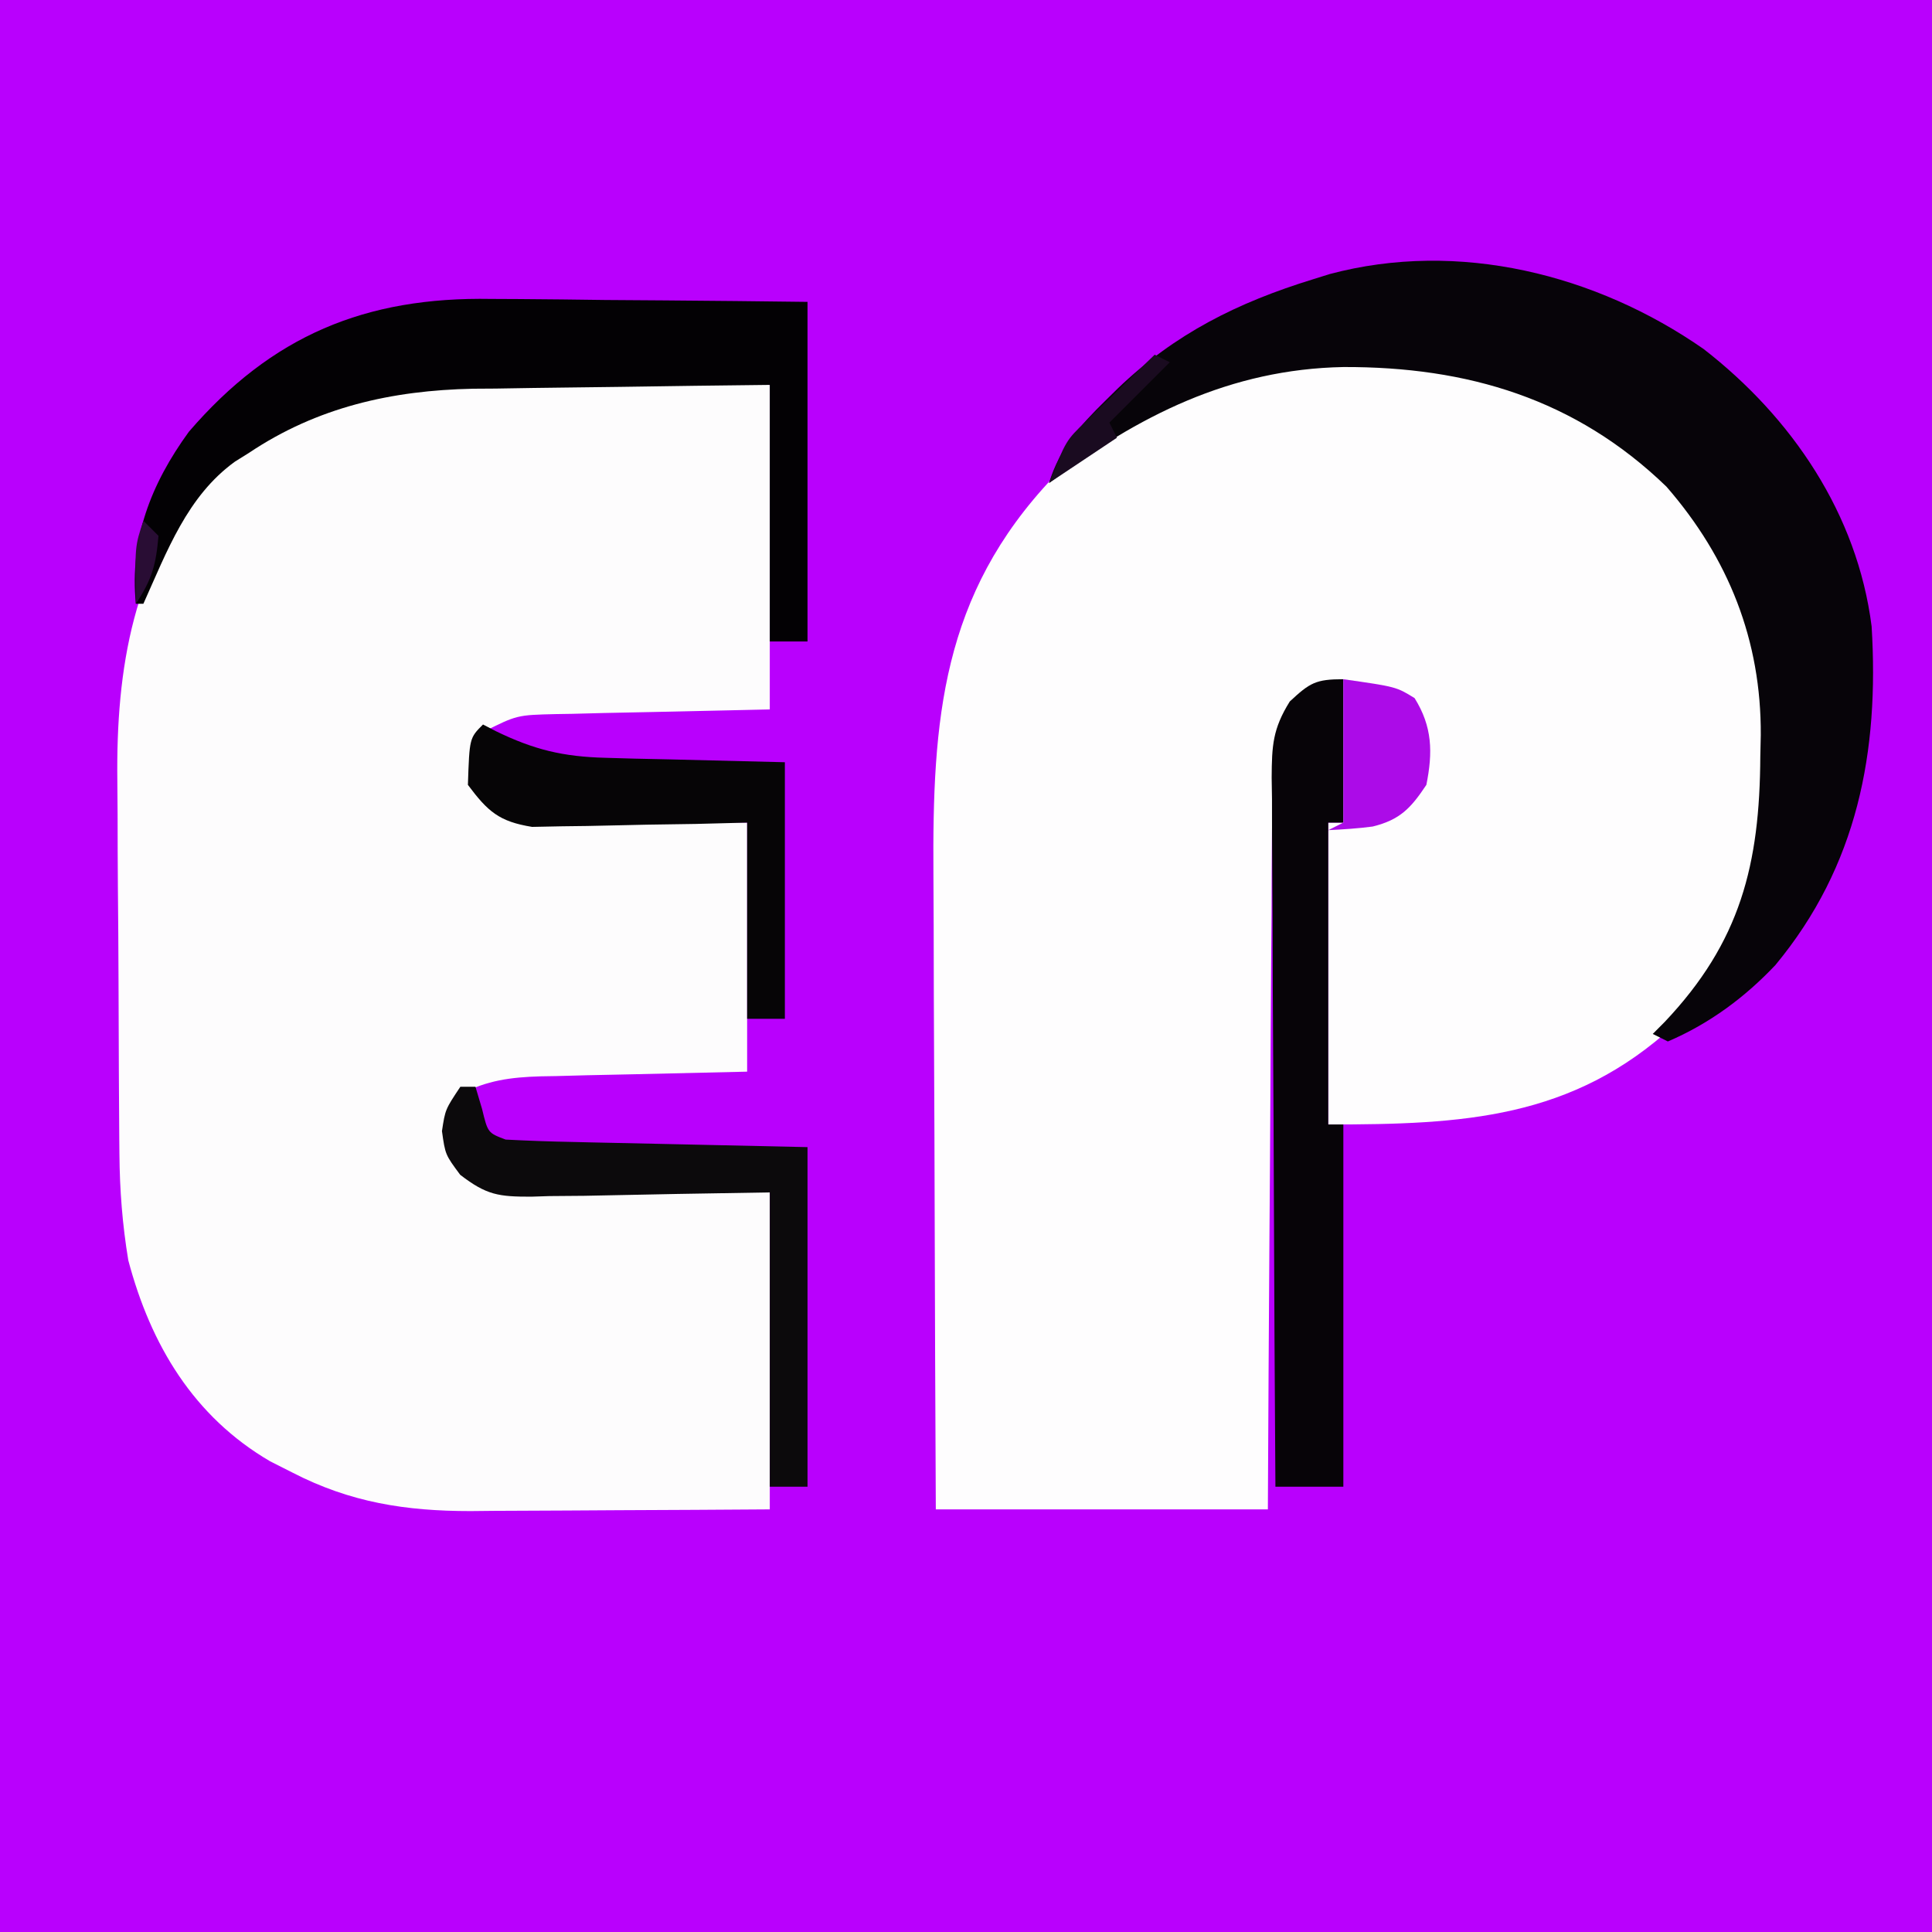
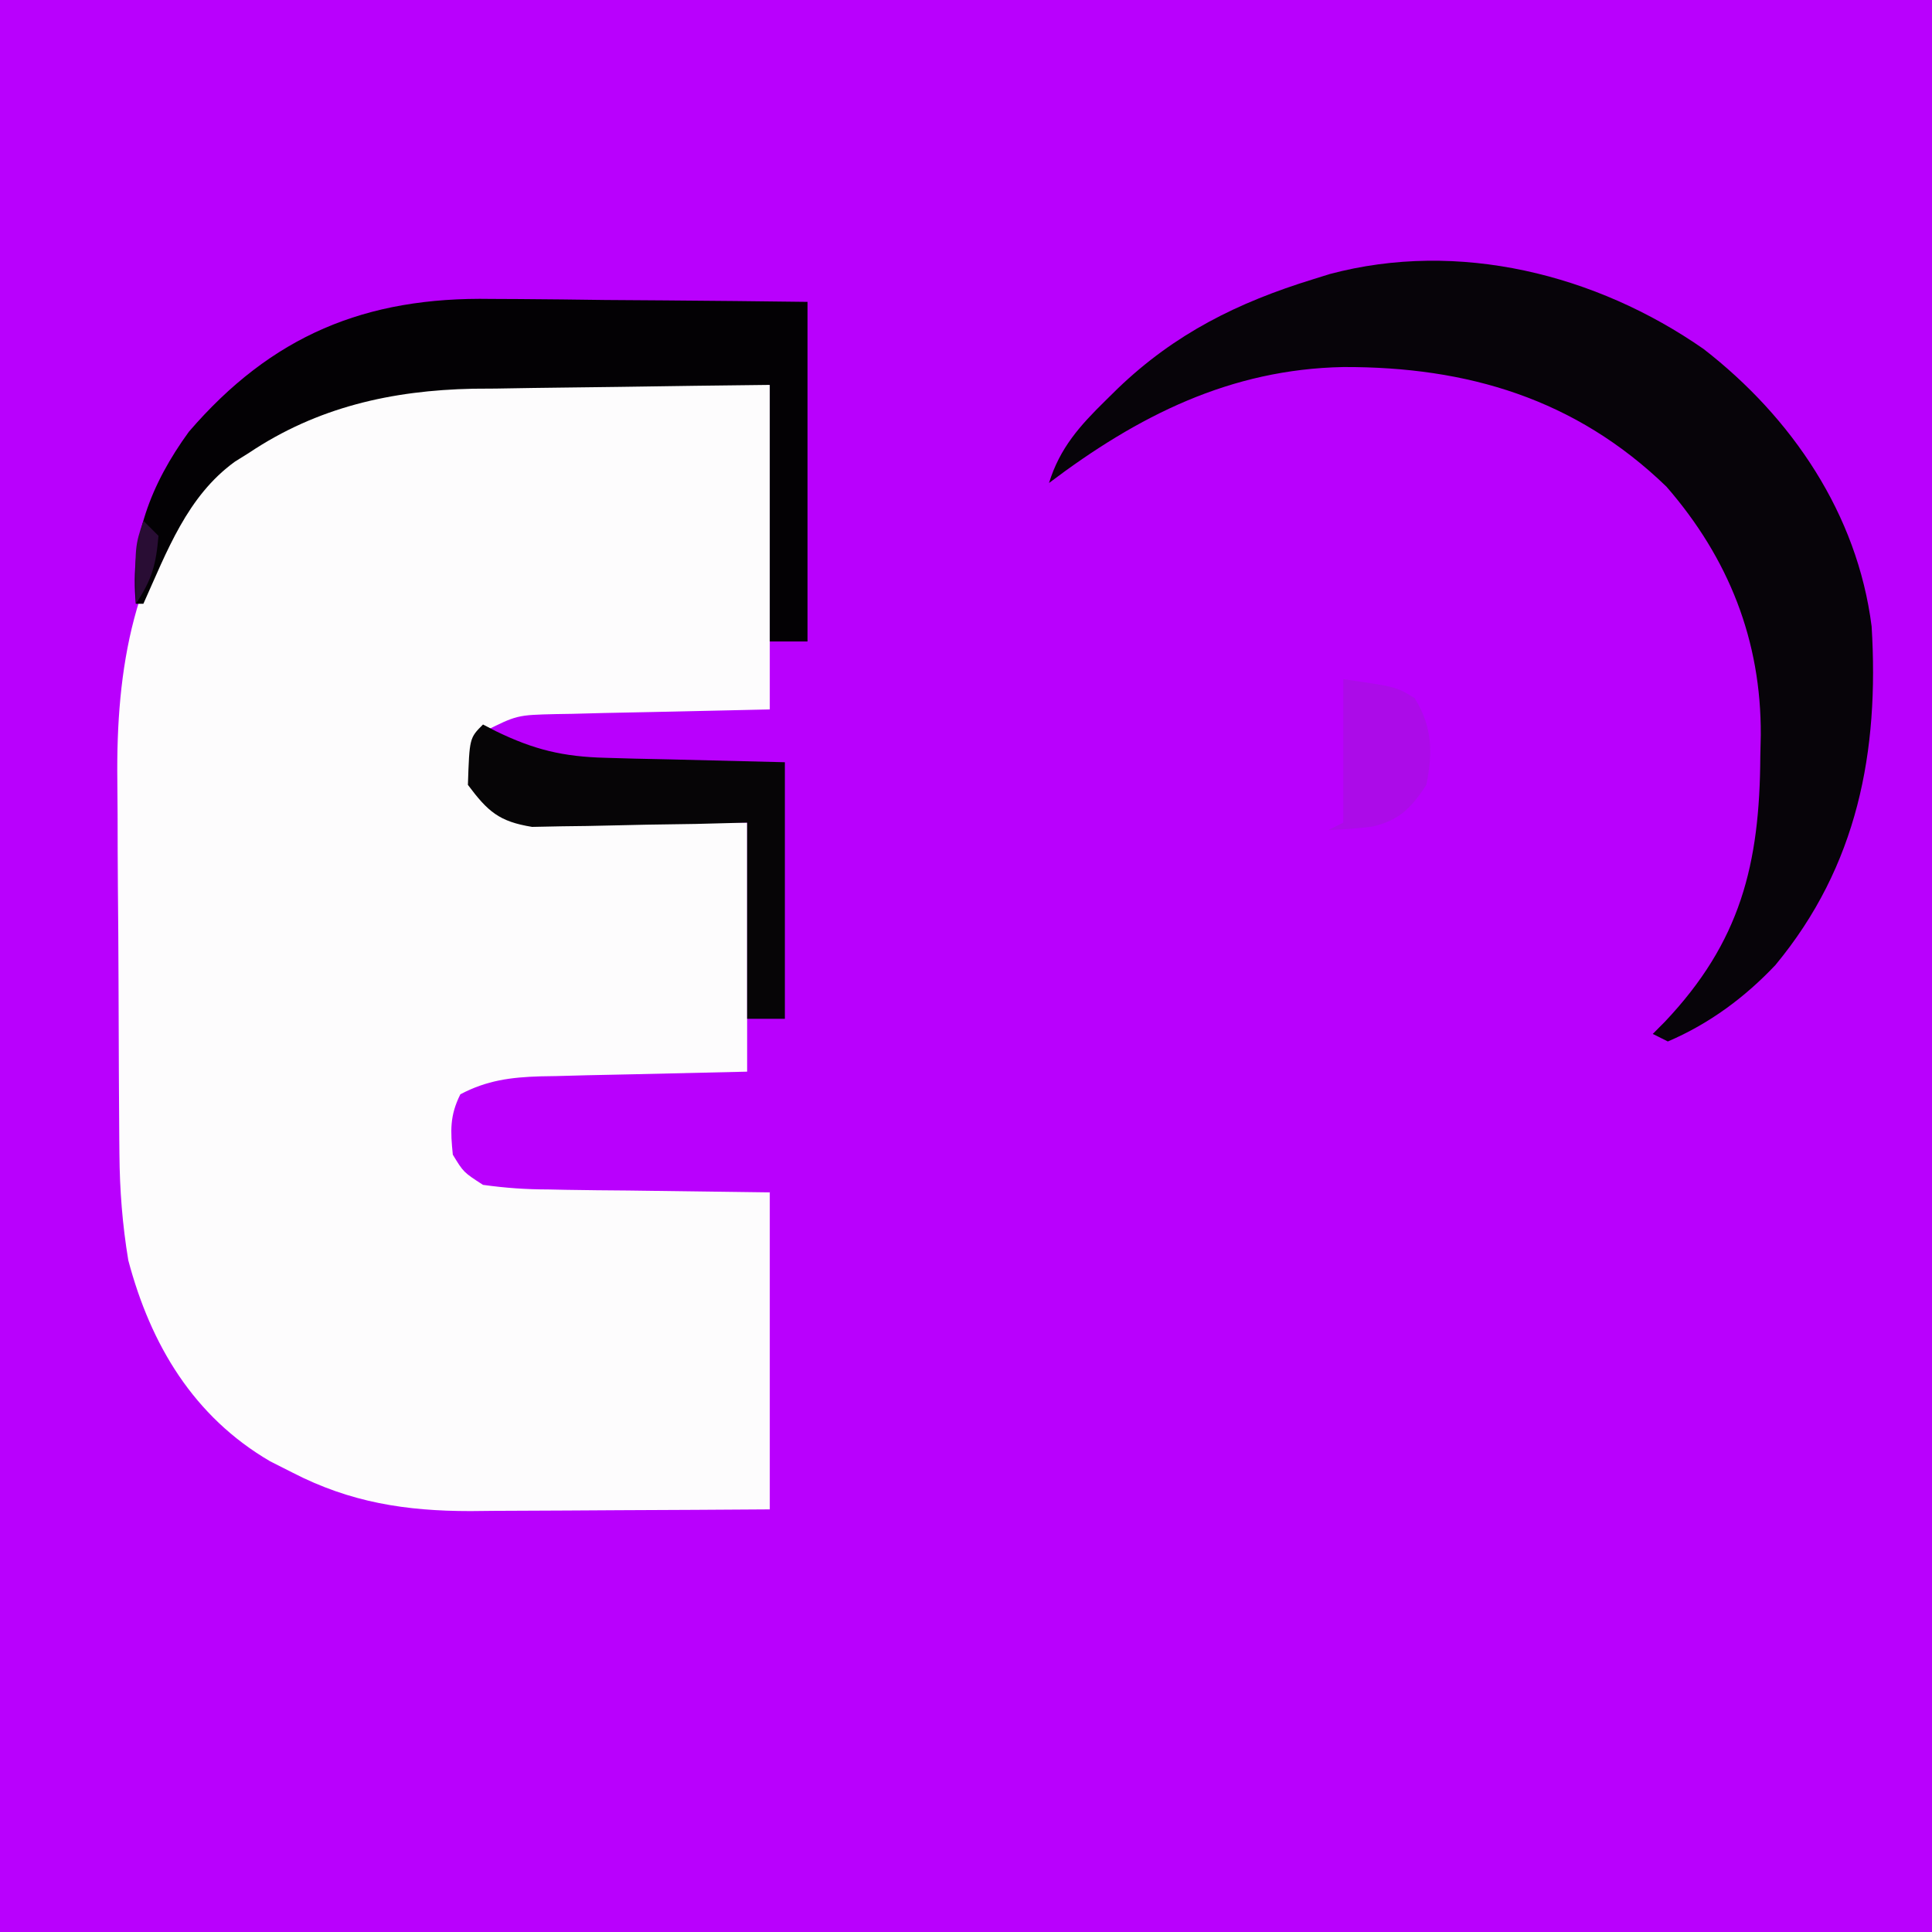
<svg xmlns="http://www.w3.org/2000/svg" version="1.1" width="256" height="256">
  <rect width="100%" height="100%" fill="#333333" stroke="none" />
  <path d="M0 0 C84.48 0 168.96 0 256 0 C256 84.48 256 168.96 256 256 C171.52 256 87.04 256 0 256 C0 171.52 0 87.04 0 0 Z " fill="#B900FD" transform="translate(0,0)" />
-   <path d="M0 0 C8.895 7.297 15.679 17.569 17.441 29.105 C17.704 32.778 17.721 36.425 17.691 40.105 C17.703 41.525 17.703 41.525 17.715 42.973 C17.68 55.43 13.928 66.762 5.254 75.98 C-8.251 88.384 -22.715 89.105 -40.559 89.105 C-40.559 75.905 -40.559 62.705 -40.559 49.105 C-39.899 49.105 -39.239 49.105 -38.559 49.105 C-38.559 42.835 -38.559 36.565 -38.559 30.105 C-44.78 32.871 -44.78 32.871 -47.559 38.105 C-47.988 41.418 -47.996 44.699 -47.991 48.036 C-48.001 49.032 -48.011 50.028 -48.022 51.053 C-48.052 54.338 -48.061 57.622 -48.07 60.906 C-48.087 63.186 -48.105 65.466 -48.125 67.745 C-48.172 73.741 -48.202 79.736 -48.228 85.732 C-48.258 91.852 -48.304 97.972 -48.35 104.092 C-48.436 116.096 -48.501 128.101 -48.559 140.105 C-63.079 140.105 -77.599 140.105 -92.559 140.105 C-92.627 126.64 -92.682 113.174 -92.714 99.708 C-92.73 93.454 -92.751 87.201 -92.785 80.947 C-92.818 74.904 -92.835 68.861 -92.843 62.818 C-92.849 60.52 -92.86 58.223 -92.876 55.926 C-93.015 35.491 -91.809 18.98 -77.035 3.391 C-55.27 -16.693 -23.31 -17.26 0 0 Z " fill="#FEFDFE" transform="translate(216.559,59.895)" />
  <path d="M0 0 C1.053 0.003 2.105 0.006 3.19 0.009 C6.521 0.02 9.852 0.045 13.184 0.07 C15.455 0.08 17.727 0.089 19.998 0.098 C25.539 0.118 31.08 0.157 36.621 0.195 C36.621 14.385 36.621 28.575 36.621 43.195 C19.871 43.57 19.871 43.57 14.603 43.673 C13.218 43.709 11.834 43.744 10.449 43.781 C9.379 43.798 9.379 43.798 8.287 43.816 C3.123 43.939 3.123 43.939 -1.379 46.195 C-2.551 49.563 -2.551 49.563 -2.379 53.195 C-0.907 55.536 -0.907 55.536 1.621 57.195 C5.098 57.838 5.098 57.838 9.012 57.805 C10.301 57.835 11.59 57.866 12.919 57.897 C15.37 57.921 15.37 57.921 17.871 57.945 C23.069 58.028 28.266 58.11 33.621 58.195 C33.621 69.085 33.621 79.975 33.621 91.195 C17.434 91.57 17.434 91.57 12.351 91.673 C11.01 91.709 9.669 91.744 8.328 91.781 C7.641 91.793 6.954 91.804 6.246 91.816 C2.31 91.934 -0.874 92.344 -4.379 94.195 C-5.799 97.036 -5.693 99.05 -5.379 102.195 C-3.961 104.526 -3.961 104.526 -1.379 106.195 C1.635 106.613 4.308 106.8 7.324 106.805 C8.439 106.828 8.439 106.828 9.576 106.852 C12.34 106.904 15.106 106.923 17.871 106.945 C24.059 107.028 30.246 107.11 36.621 107.195 C36.621 121.055 36.621 134.915 36.621 149.195 C29.95 149.241 23.279 149.281 16.608 149.305 C14.341 149.315 12.074 149.329 9.808 149.346 C6.539 149.371 3.269 149.382 0 149.391 C-1.505 149.406 -1.505 149.406 -3.041 149.422 C-11.605 149.423 -18.957 148.279 -26.629 144.32 C-27.603 143.828 -28.578 143.335 -29.582 142.828 C-39.724 136.907 -45.41 127.386 -48.379 116.195 C-49.162 111.462 -49.517 106.9 -49.556 102.105 C-49.562 101.434 -49.569 100.763 -49.576 100.072 C-49.595 97.872 -49.607 95.672 -49.617 93.473 C-49.621 92.713 -49.625 91.954 -49.63 91.171 C-49.65 87.148 -49.665 83.125 -49.674 79.102 C-49.685 74.986 -49.719 70.87 -49.759 66.754 C-49.786 63.555 -49.794 60.355 -49.797 57.156 C-49.802 55.641 -49.814 54.126 -49.832 52.61 C-50.004 37.863 -47.781 23.613 -37.602 12.203 C-27.13 2.224 -13.925 -0.143 0 0 Z " fill="#FDFCFD" transform="translate(65.379,50.805)" />
  <path d="M0 0 C11.691 9.066 20.373 21.855 22.262 36.754 C23.273 53.321 20.417 68.476 9.512 81.629 C5.44 85.937 0.733 89.415 -4.738 91.754 C-5.398 91.424 -6.058 91.094 -6.738 90.754 C-6.219 90.232 -5.699 89.71 -5.164 89.172 C4.906 78.543 7.435 68.273 7.512 54.004 C7.532 53.065 7.553 52.127 7.574 51.16 C7.643 38.634 3.325 27.727 -4.926 18.238 C-16.974 6.587 -31.321 2.334 -47.728 2.388 C-62.72 2.674 -74.942 8.841 -86.738 17.754 C-85.305 13.106 -82.641 10.152 -79.238 6.816 C-78.701 6.288 -78.165 5.759 -77.612 5.215 C-70.041 -2.042 -61.721 -6.174 -51.738 -9.246 C-51.011 -9.473 -50.284 -9.7 -49.535 -9.934 C-32.476 -14.483 -14.236 -9.913 0 0 Z " fill="#070409" transform="translate(225.738,46.246)" />
  <path d="M0 0 C1.808 0.008 1.808 0.008 3.652 0.017 C7.463 0.039 11.272 0.09 15.082 0.141 C17.682 0.161 20.281 0.179 22.881 0.195 C29.219 0.236 35.556 0.314 41.895 0.391 C41.895 15.241 41.895 30.091 41.895 45.391 C40.245 45.391 38.595 45.391 36.895 45.391 C36.895 34.171 36.895 22.951 36.895 11.391 C30.278 11.465 23.662 11.548 17.046 11.653 C14.8 11.686 12.554 11.714 10.308 11.737 C7.06 11.771 3.814 11.823 0.566 11.879 C-0.916 11.888 -0.916 11.888 -2.428 11.898 C-13.213 12.121 -23.077 14.348 -32.105 20.391 C-32.72 20.775 -33.335 21.159 -33.969 21.555 C-40.304 26.134 -42.985 33.467 -46.105 40.391 C-46.435 40.391 -46.765 40.391 -47.105 40.391 C-47.932 31.796 -45.134 24.562 -40.086 17.609 C-29.12 4.858 -16.683 -0.3 0 0 Z " fill="#030104" transform="translate(65.105,39.609)" />
-   <path d="M0 0 C0 6.27 0 12.54 0 19 C-0.66 19 -1.32 19 -2 19 C-2 32.2 -2 45.4 -2 59 C-1.34 59 -0.68 59 0 59 C0 74.84 0 90.68 0 107 C-2.97 107 -5.94 107 -9 107 C-9.093 93.918 -9.164 80.835 -9.207 67.753 C-9.228 61.678 -9.256 55.604 -9.302 49.529 C-9.345 43.668 -9.369 37.806 -9.38 31.945 C-9.387 29.708 -9.401 27.47 -9.423 25.233 C-9.452 22.102 -9.456 18.971 -9.454 15.839 C-9.468 14.913 -9.483 13.986 -9.498 13.032 C-9.471 8.819 -9.371 6.595 -7.097 2.948 C-4.434 0.474 -3.667 0 0 0 Z " fill="#070408" transform="translate(178,90)" />
-   <path d="M0 0 C0.66 0 1.32 0 2 0 C2.289 0.969 2.578 1.939 2.875 2.938 C3.642 6.107 3.642 6.107 6 7 C8.987 7.157 11.956 7.259 14.945 7.316 C15.73 7.335 16.514 7.354 17.322 7.373 C20.256 7.441 23.191 7.501 26.125 7.562 C35.963 7.779 35.963 7.779 46 8 C46 22.85 46 37.7 46 53 C44.35 53 42.7 53 41 53 C41 40.13 41 27.26 41 14 C28.719 14.198 28.719 14.198 16.439 14.45 C14.893 14.465 13.347 14.478 11.801 14.488 C11.006 14.514 10.211 14.539 9.392 14.566 C5.105 14.569 3.488 14.377 -0.023 11.665 C-2 9 -2 9 -2.438 5.875 C-2 3 -2 3 0 0 Z " fill="#0C0A0C" transform="translate(61,144)" />
  <path d="M0 0 C0.835 0.433 0.835 0.433 1.688 0.875 C6.738 3.332 10.591 4.274 16.27 4.414 C17.516 4.45 18.762 4.485 20.046 4.522 C21.619 4.556 23.192 4.59 24.812 4.625 C29.824 4.749 34.836 4.872 40 5 C40 16.22 40 27.44 40 39 C38.35 39 36.7 39 35 39 C35 30.42 35 21.84 35 13 C32.748 13.058 30.496 13.116 28.176 13.176 C25.985 13.215 23.794 13.245 21.603 13.275 C20.085 13.3 18.567 13.334 17.049 13.377 C14.862 13.438 12.676 13.466 10.488 13.488 C9.174 13.514 7.859 13.541 6.505 13.568 C2.115 12.857 0.637 11.523 -2 8 C-1.793 1.793 -1.793 1.793 0 0 Z " fill="#060506" transform="translate(64,96)" />
  <path d="M0 0 C7 1 7 1 9.438 2.5 C11.796 6.274 11.871 9.677 11 14 C8.952 17.072 7.525 18.625 3.887 19.52 C1.935 19.78 -0.034 19.9 -2 20 C-1.34 19.67 -0.68 19.34 0 19 C0 12.73 0 6.46 0 0 Z " fill="#AC0BE8" transform="translate(178,90)" />
-   <path d="M0 0 C0.66 0.33 1.32 0.66 2 1 C-0.64 3.64 -3.28 6.28 -6 9 C-5.67 9.66 -5.34 10.32 -5 11 C-9.455 13.97 -9.455 13.97 -14 17 C-11.75 11.375 -11.75 11.375 -9.18 8.887 C-8.645 8.361 -8.11 7.836 -7.559 7.295 C-7.003 6.764 -6.447 6.234 -5.875 5.688 C-5.312 5.138 -4.748 4.588 -4.168 4.021 C-2.785 2.674 -1.394 1.336 0 0 Z " fill="#1A0B20" transform="translate(153,47)" />
  <path d="M0 0 C0.66 0.66 1.32 1.32 2 2 C1.676 5.809 1.144 7.784 -1 11 C-1.125 3.375 -1.125 3.375 0 0 Z " fill="#290D34" transform="translate(19,69)" />
</svg>